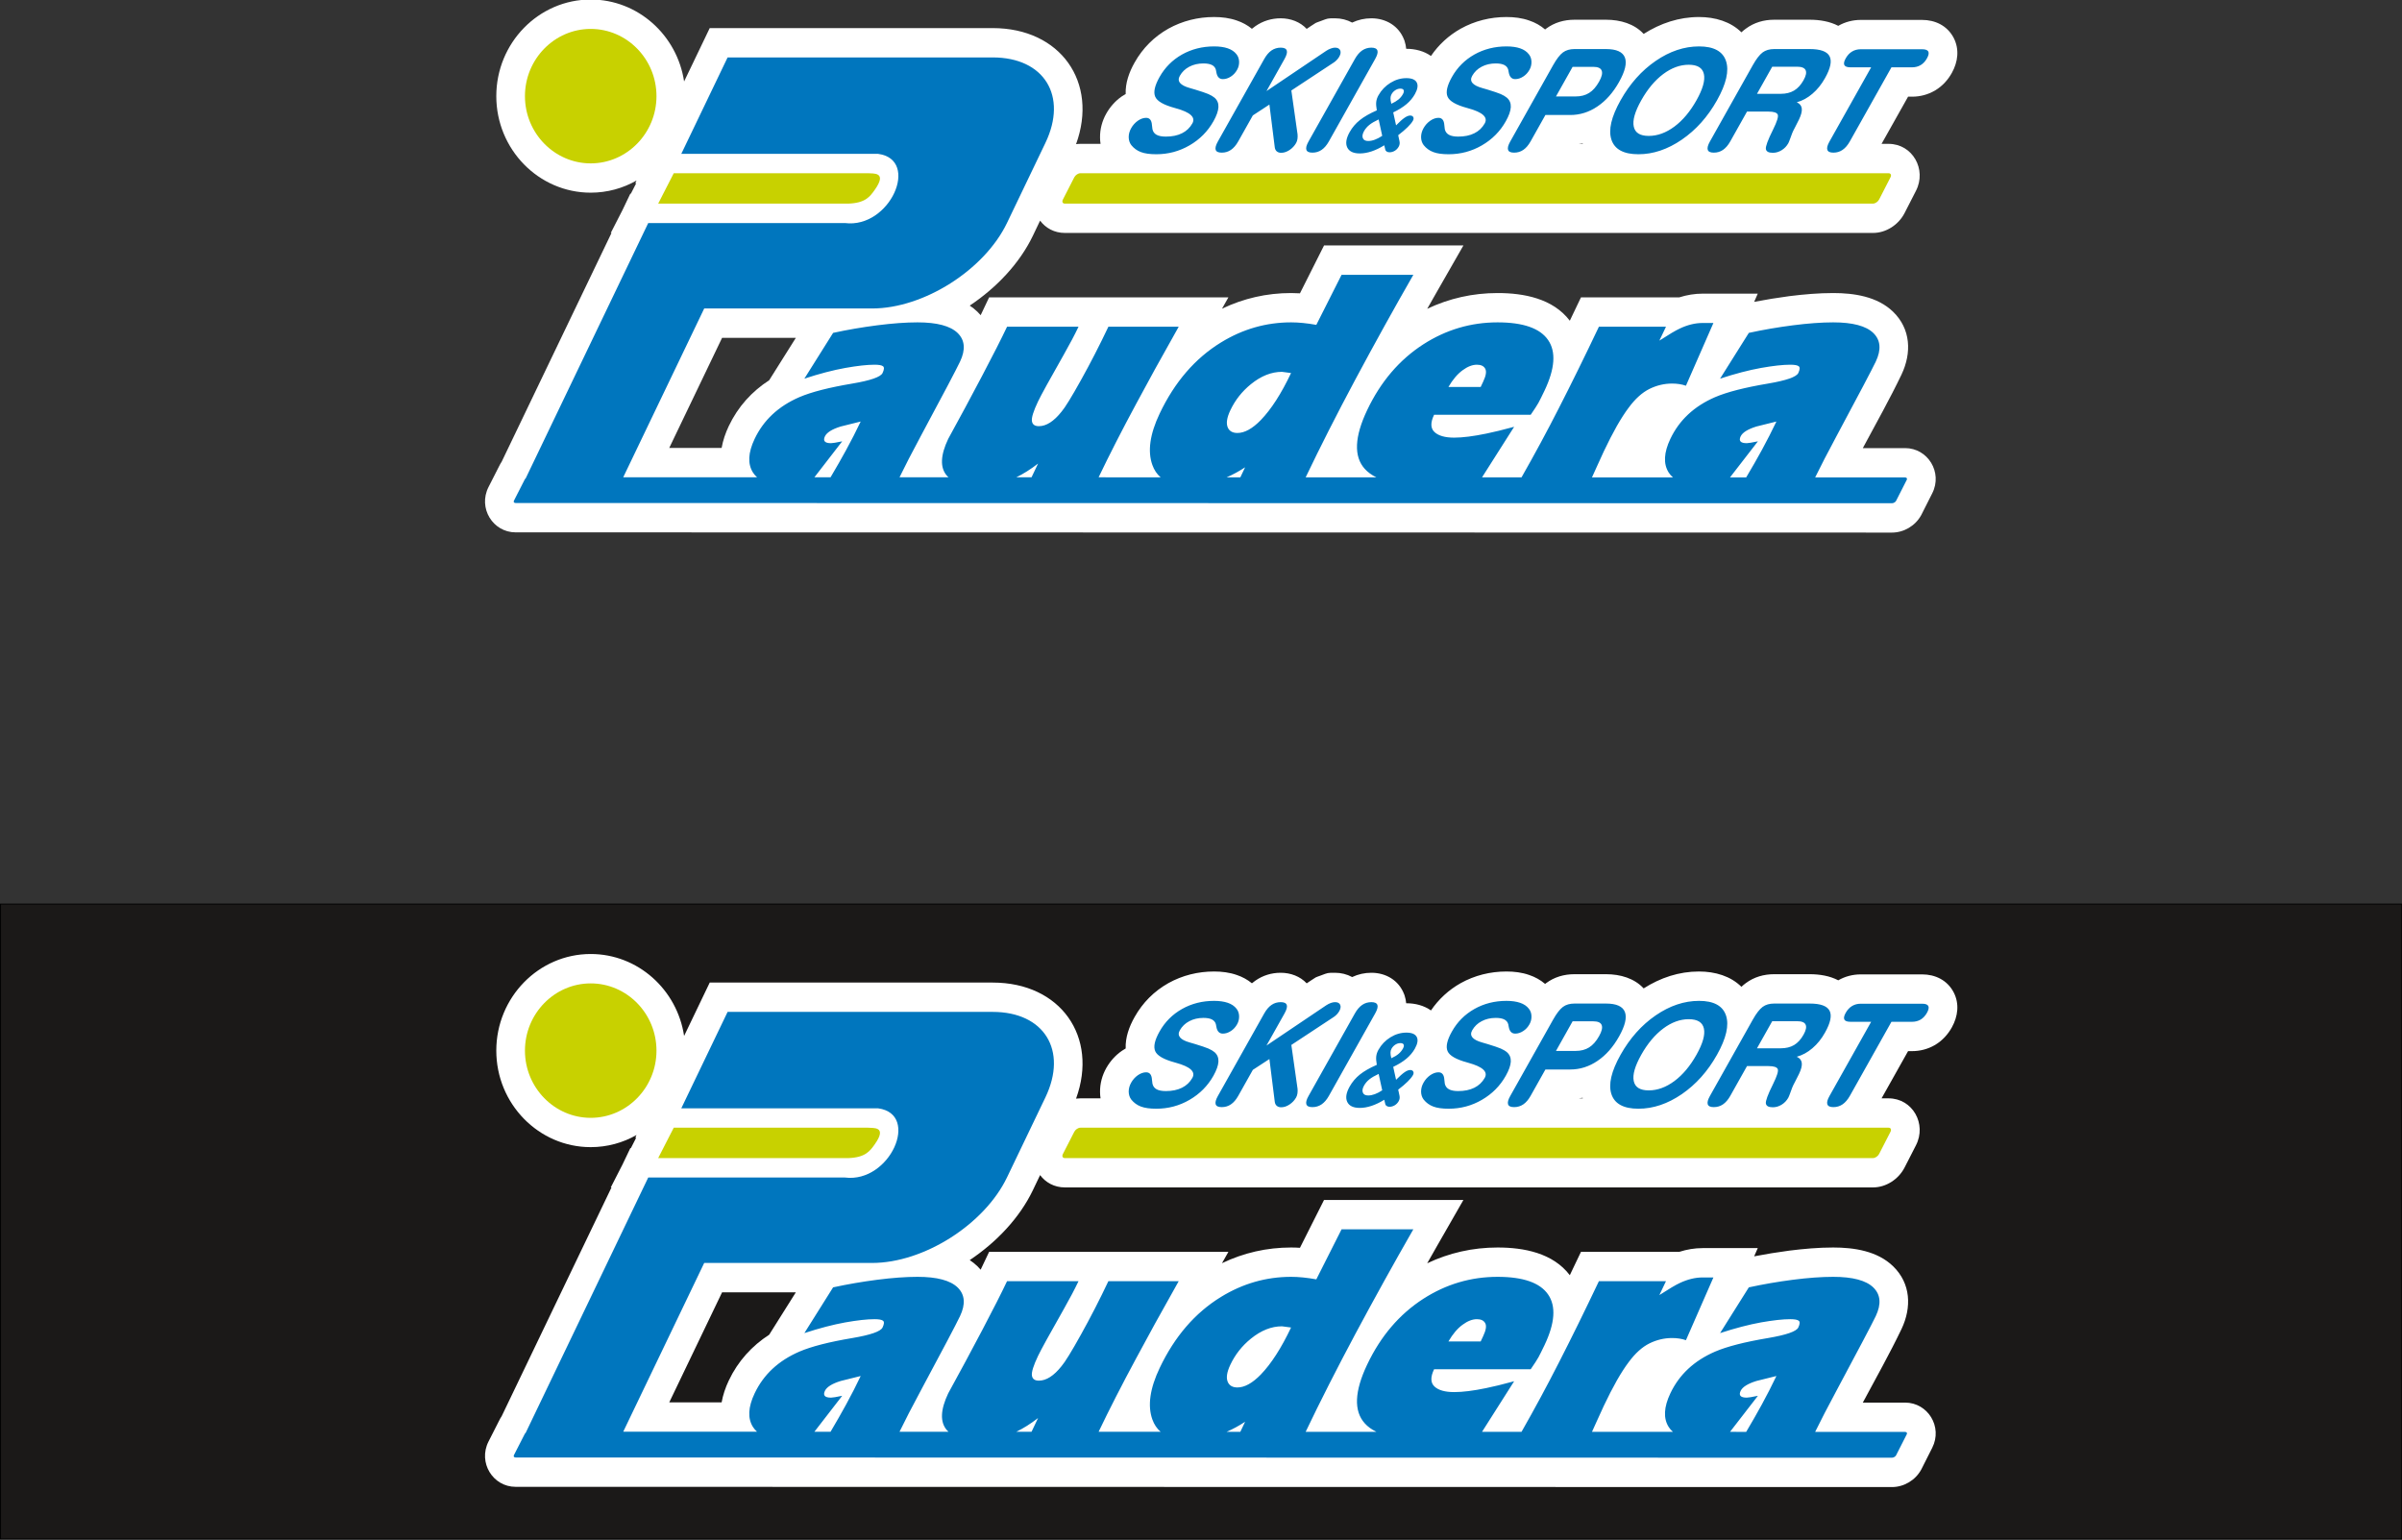
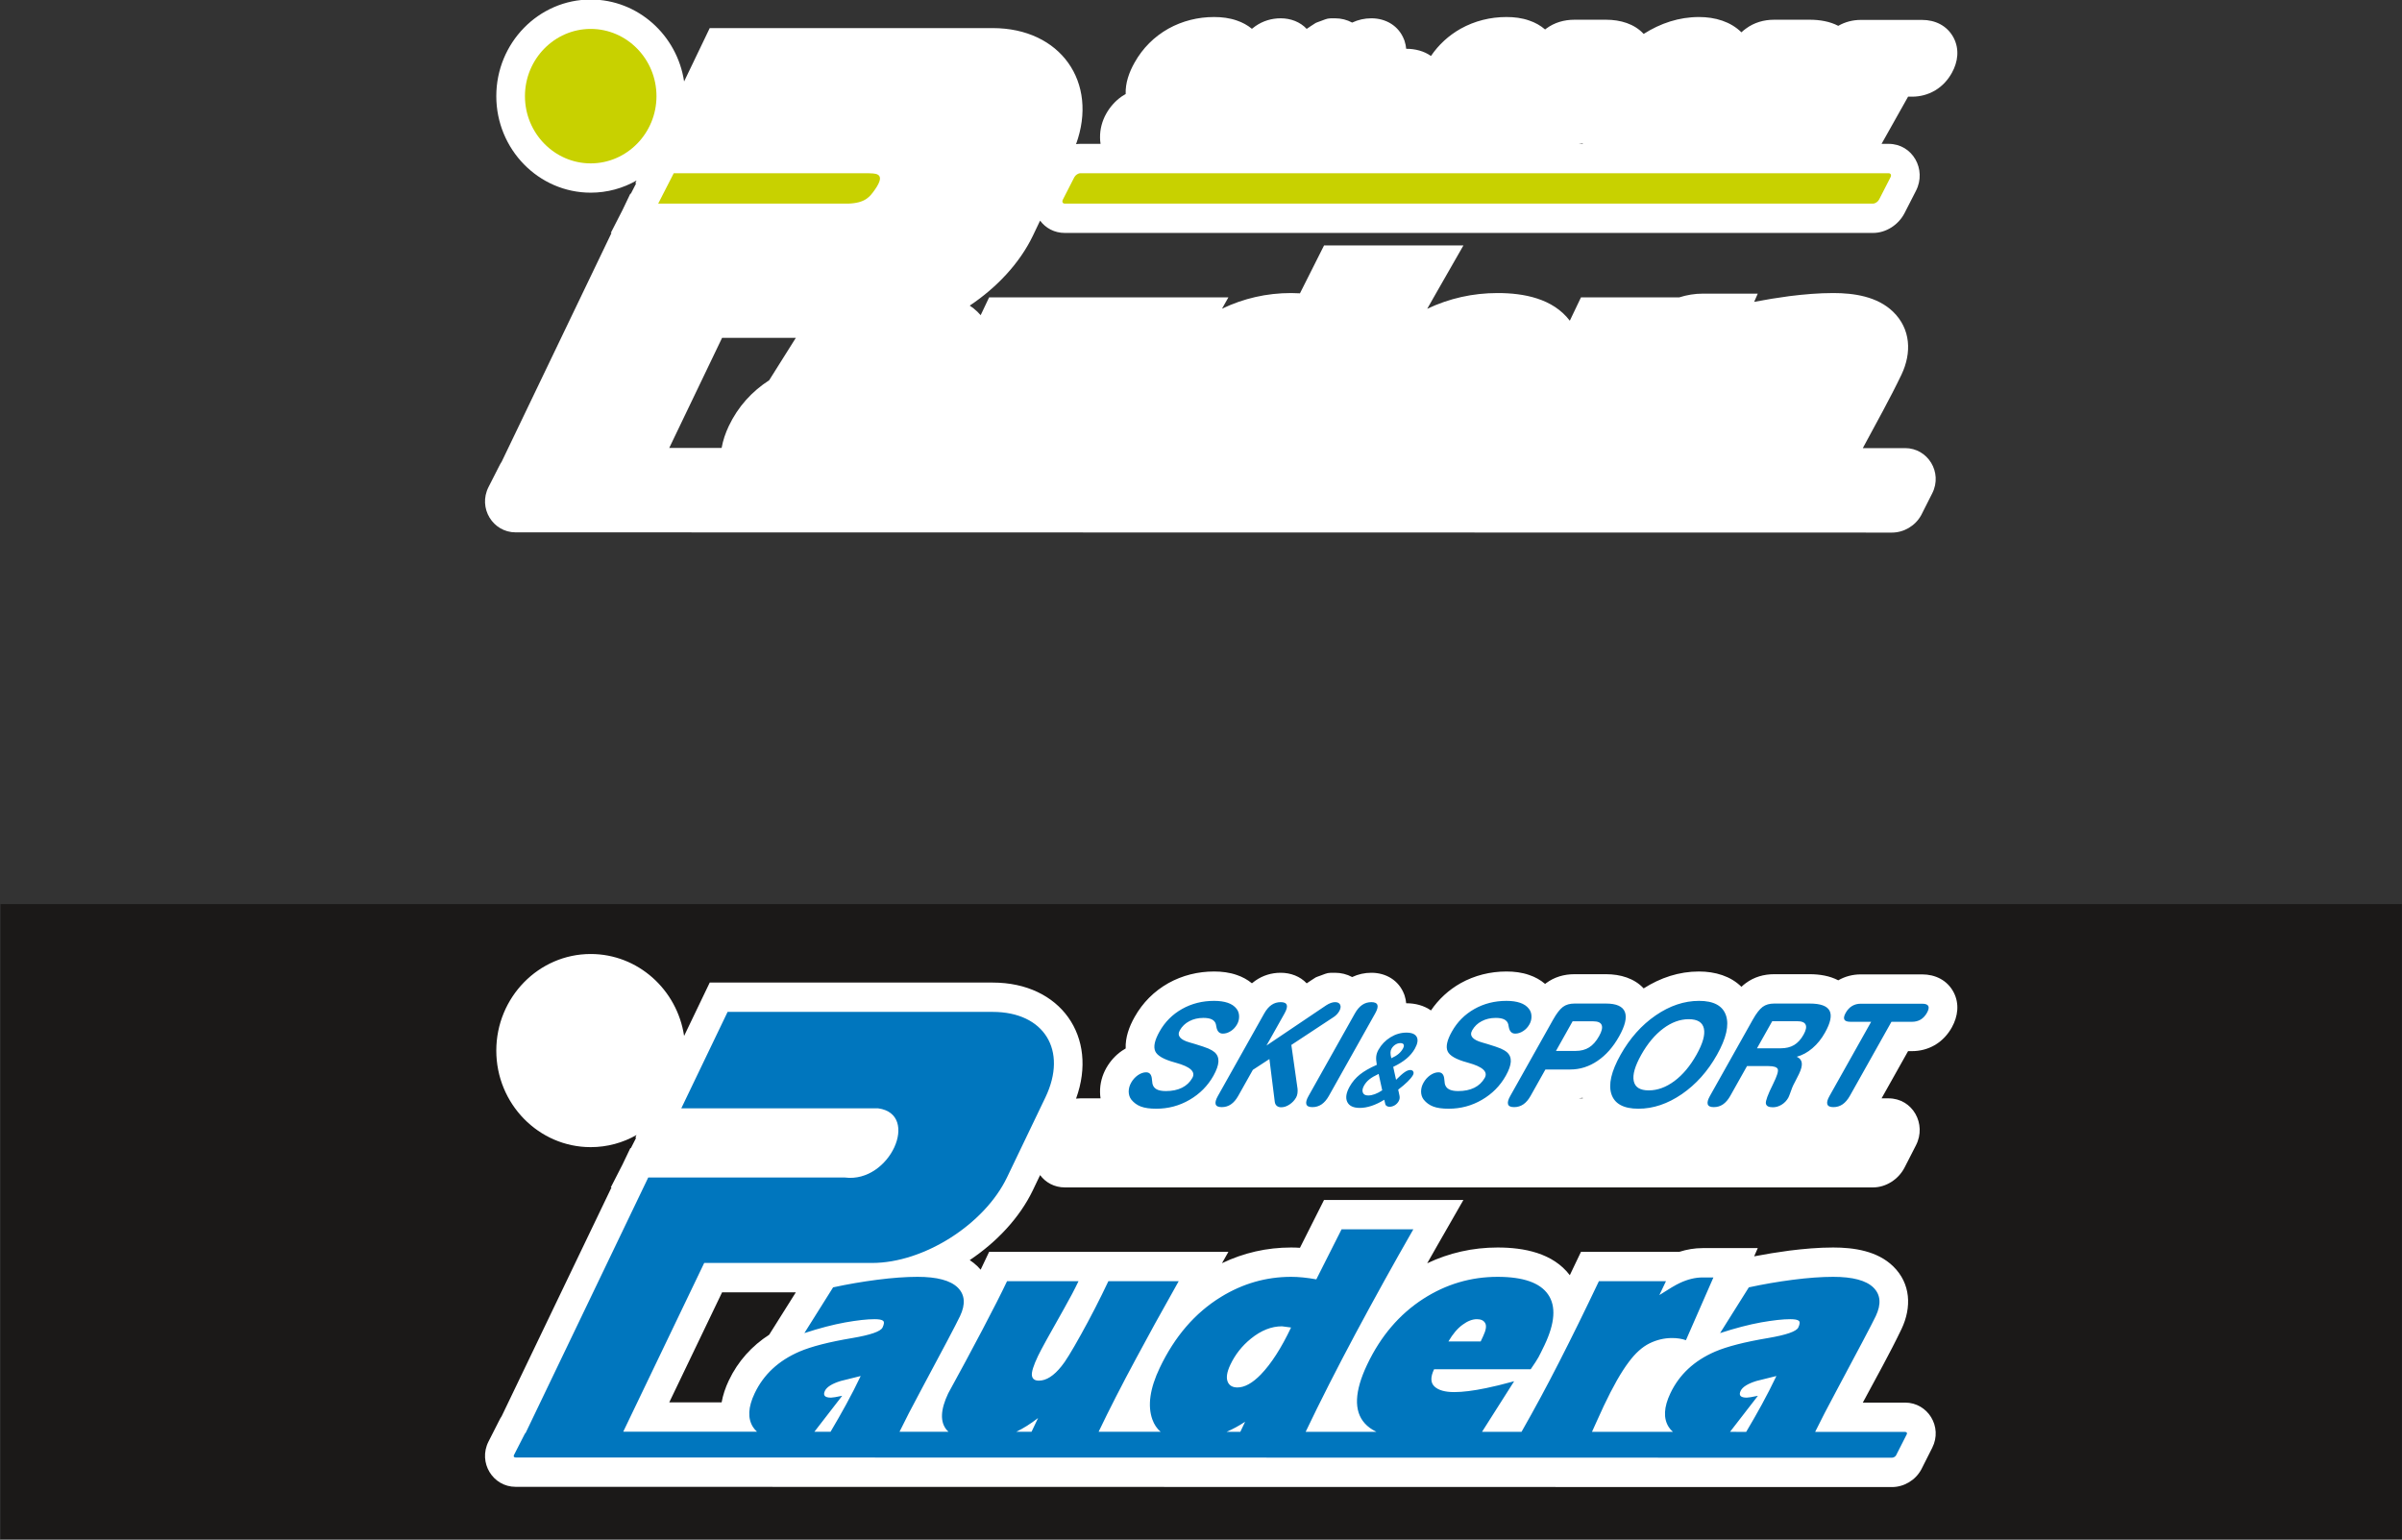
<svg xmlns="http://www.w3.org/2000/svg" width="499.3pt" height="320.1pt" viewBox="0 0 499.3 320.1" version="1.1">
  <rect x="0" y="0" width="499.3" height="320.1" fill="#333333" stroke="none" />
  <defs>
    <clipPath id="clip1">
      <path d="M 0 187 L 499.301 187 L 499.301 320 L 0 320 Z M 0 187 " />
    </clipPath>
    <clipPath id="clip2">
      <path d="M 0 187 L 499.301 187 L 499.301 320.102 L 0 320.102 Z M 0 187 " />
    </clipPath>
  </defs>
  <g id="surface1">
    <g clip-path="url(#clip1)" clip-rule="nonzero">
      <path style=" stroke:none;fill-rule:evenodd;fill:rgb(10.594%,9.813%,9.424%);fill-opacity:1;" d="M 0.109 319.949 L 499.27 319.949 L 499.27 187.957 L 0.109 187.957 Z M 0.109 319.949 " />
    </g>
    <g clip-path="url(#clip2)" clip-rule="nonzero">
-       <path style="fill:none;stroke-width:2;stroke-linecap:butt;stroke-linejoin:miter;stroke:rgb(0%,0%,0%);stroke-opacity:1;stroke-miterlimit:4;" d="M 1.094 1.508 L 4992.695 1.508 L 4992.695 1321.43 L 1.094 1321.43 Z M 1.094 1.508 " transform="matrix(0.1,0,0,-0.1,0,320.1)" />
-     </g>
+       </g>
    <path style=" stroke:none;fill-rule:evenodd;fill:rgb(100%,100%,100%);fill-opacity:1;" d="M 216.203 45.867 L 214.684 49.047 C 211.961 54.703 207.211 59.77 201.578 63.531 C 202.152 63.91 202.691 64.34 203.195 64.828 C 203.426 65.055 203.645 65.289 203.848 65.527 C 203.891 65.438 203.934 65.344 203.977 65.254 L 205.609 61.816 L 255.348 61.816 L 254.016 64.176 C 258.512 62.023 263.32 60.922 268.383 60.922 C 268.996 60.922 269.605 60.941 270.219 60.98 L 275.227 51.027 L 304.199 51.027 L 298.938 60.215 C 298.18 61.535 297.422 62.867 296.672 64.195 C 301.246 62.027 306.145 60.922 311.305 60.922 C 316.762 60.922 322.801 62.051 326.316 66.676 C 326.547 66.199 326.773 65.723 326.996 65.246 L 328.637 61.816 L 349.078 61.816 C 350.641 61.32 352.258 61.047 353.91 61.047 C 354.27 61.047 354.629 61.047 354.988 61.047 C 355.383 61.047 355.777 61.047 356.172 61.047 L 365.383 61.047 L 364.633 62.754 C 367.051 62.289 369.492 61.891 371.945 61.566 C 374.953 61.191 378.027 60.922 381.059 60.922 C 385.398 60.922 390.246 61.633 393.531 64.824 C 397.195 68.398 397.406 73.344 395.27 77.855 C 392.824 82.965 389.91 88.137 387.223 93.156 L 396.004 93.156 C 400.738 93.156 403.855 98.195 401.656 102.547 L 399.387 107.035 L 399.336 107.129 C 398.121 109.328 395.742 110.719 393.281 110.719 L 107.18 110.672 C 102.449 110.672 99.34 105.621 101.539 101.27 L 103.723 96.973 C 103.914 96.57 104.105 96.254 104.281 95.988 C 111.902 80.141 119.512 64.285 127.113 48.426 L 126.961 48.426 L 129.391 43.68 L 131.023 40.266 L 131.137 40.266 L 132.246 38.094 L 132.047 38.094 L 132.316 37.527 C 129.492 39.137 126.242 40.055 122.789 40.055 C 111.969 40.055 103.164 31.047 103.164 19.984 C 103.164 8.922 111.965 -0.098 122.789 -0.098 C 132.602 -0.098 140.762 7.309 142.203 16.938 L 147.531 5.84 L 206.348 5.84 C 220.473 5.84 228.348 17.113 223.68 29.969 C 223.977 29.93 224.273 29.906 224.57 29.906 L 228.77 29.906 C 228.703 29.477 228.664 29.039 228.664 28.598 C 228.641 26.828 229.109 25.117 229.984 23.566 C 230.777 22.184 231.844 20.988 233.137 20.074 L 233.215 20.023 C 233.465 19.852 233.727 19.688 233.992 19.547 C 233.906 17.27 234.703 15.023 235.852 12.992 C 237.531 10.008 239.887 7.648 242.852 5.969 C 245.797 4.336 249.023 3.539 252.371 3.539 C 253.977 3.539 255.594 3.734 257.117 4.273 C 258.258 4.656 259.312 5.23 260.234 5.988 C 260.465 5.797 260.703 5.613 260.953 5.441 C 262.516 4.348 264.32 3.805 266.215 3.805 C 268.305 3.805 270.258 4.555 271.621 6.004 L 272.52 5.398 C 273.77 4.594 273.176 4.879 274.586 4.355 C 276.055 3.805 275.898 3.805 277.504 3.805 C 278.781 3.805 280.008 4.113 281.07 4.695 C 282.312 4.102 283.664 3.805 285.07 3.805 C 288.062 3.805 290.766 5.352 291.879 8.277 L 291.934 8.422 L 291.98 8.562 C 292.152 9.09 292.258 9.617 292.301 10.145 C 292.312 10.145 292.324 10.145 292.328 10.145 C 294.203 10.145 296.004 10.613 297.453 11.637 C 299.051 9.289 301.117 7.391 303.617 5.973 C 306.555 4.34 309.797 3.539 313.141 3.539 C 314.746 3.539 316.363 3.73 317.883 4.27 C 319.098 4.676 320.215 5.297 321.18 6.129 C 321.242 6.074 321.309 6.023 321.371 5.973 C 323.109 4.676 325.141 4.102 327.281 4.102 L 333.844 4.102 C 336.828 4.102 339.727 4.949 341.664 7.051 C 345.156 4.836 349.012 3.539 353.164 3.539 C 356.551 3.539 359.746 4.504 361.988 6.719 C 362.277 6.445 362.578 6.191 362.898 5.965 C 364.637 4.672 366.664 4.102 368.797 4.102 L 376.172 4.102 C 378.246 4.102 380.34 4.445 382.117 5.371 C 383.547 4.547 385.152 4.141 386.797 4.141 L 399.551 4.141 C 402.246 4.141 404.758 5.316 406.094 7.844 C 407.344 10.246 406.996 12.863 405.734 15.145 C 404.906 16.637 403.77 17.871 402.328 18.754 L 402.258 18.801 L 402.184 18.84 C 400.727 19.68 399.121 20.098 397.445 20.098 L 396.629 20.098 L 391.117 29.906 L 392.57 29.906 C 397.578 29.906 400.555 35.246 398.258 39.688 L 395.871 44.352 C 394.605 46.766 392.035 48.426 389.34 48.426 L 221.352 48.426 C 219.152 48.426 217.348 47.402 216.203 45.867 Z M 328.984 29.797 C 328.711 29.84 328.434 29.879 328.156 29.906 L 329.012 29.906 C 328.996 29.871 328.992 29.836 328.984 29.797 Z M 165.43 70.234 L 150.098 70.234 L 139.117 93.117 L 150.004 93.117 C 150.277 91.57 150.797 90.039 151.492 88.57 C 153.414 84.523 156.301 81.371 159.887 79.051 Z M 165.43 70.234 " />
    <path style=" stroke:none;fill-rule:evenodd;fill:rgb(100%,100%,100%);fill-opacity:1;" d="M 216.203 244.293 L 214.684 247.469 C 211.961 253.129 207.211 258.195 201.578 261.961 C 202.152 262.34 202.691 262.766 203.195 263.254 C 203.426 263.48 203.645 263.715 203.848 263.957 C 203.891 263.863 203.934 263.77 203.977 263.68 L 205.609 260.242 L 255.348 260.242 L 254.016 262.602 C 258.512 260.449 263.32 259.344 268.383 259.344 C 268.996 259.344 269.605 259.367 270.219 259.406 L 275.227 249.457 L 304.199 249.457 L 298.938 258.637 C 298.18 259.965 297.422 261.289 296.672 262.621 C 301.246 260.457 306.145 259.344 311.305 259.344 C 316.762 259.344 322.801 260.477 326.316 265.102 C 326.547 264.629 326.773 264.148 326.996 263.672 L 328.637 260.242 L 349.078 260.242 C 350.641 259.746 352.258 259.469 353.91 259.469 C 354.27 259.469 354.629 259.469 354.988 259.469 C 355.383 259.469 355.777 259.469 356.172 259.469 L 365.383 259.469 L 364.633 261.18 C 367.051 260.715 369.492 260.316 371.945 259.992 C 374.953 259.617 378.027 259.344 381.059 259.344 C 385.398 259.344 390.246 260.059 393.531 263.254 C 397.195 266.824 397.406 271.77 395.27 276.281 C 392.824 281.387 389.91 286.562 387.223 291.586 L 396.004 291.586 C 400.738 291.586 403.855 296.621 401.656 300.969 L 399.387 305.465 L 399.336 305.555 C 398.121 307.754 395.742 309.145 393.281 309.145 L 107.18 309.098 C 102.449 309.098 99.34 304.047 101.539 299.695 L 103.723 295.398 C 103.914 294.996 104.105 294.676 104.281 294.414 C 111.902 278.566 119.512 262.715 127.113 246.852 L 126.961 246.852 L 129.391 242.105 L 131.023 238.691 L 131.137 238.691 L 132.246 236.52 L 132.047 236.52 L 132.316 235.957 C 129.492 237.562 126.242 238.48 122.789 238.48 C 111.969 238.48 103.164 229.473 103.164 218.41 C 103.164 207.348 111.965 198.328 122.789 198.328 C 132.602 198.328 140.762 205.734 142.203 215.363 L 147.531 204.266 L 206.348 204.266 C 220.473 204.266 228.348 215.539 223.68 228.391 C 223.977 228.355 224.273 228.336 224.57 228.336 L 228.77 228.336 C 228.703 227.902 228.664 227.465 228.664 227.023 C 228.641 225.254 229.109 223.543 229.984 221.992 C 230.777 220.609 231.844 219.414 233.137 218.504 L 233.215 218.449 C 233.465 218.273 233.727 218.113 233.992 217.965 C 233.906 215.695 234.703 213.449 235.852 211.422 C 237.531 208.434 239.887 206.074 242.852 204.395 C 245.797 202.758 249.023 201.965 252.371 201.965 C 253.977 201.965 255.594 202.16 257.117 202.699 C 258.258 203.086 259.312 203.656 260.234 204.414 C 260.465 204.219 260.703 204.039 260.953 203.867 C 262.516 202.773 264.32 202.23 266.215 202.23 C 268.305 202.23 270.258 202.98 271.621 204.426 L 272.52 203.824 C 273.77 203.02 273.176 203.301 274.586 202.781 C 276.055 202.23 275.898 202.23 277.504 202.23 C 278.781 202.23 280.008 202.539 281.07 203.121 C 282.312 202.527 283.664 202.23 285.07 202.23 C 288.062 202.23 290.766 203.777 291.879 206.703 L 291.934 206.844 L 291.98 206.988 C 292.152 207.516 292.258 208.047 292.301 208.566 C 292.312 208.566 292.324 208.566 292.328 208.566 C 294.203 208.566 296.004 209.039 297.453 210.062 C 299.051 207.715 301.117 205.812 303.617 204.395 C 306.555 202.762 309.797 201.965 313.141 201.965 C 314.746 201.965 316.363 202.156 317.883 202.695 C 319.098 203.102 320.215 203.723 321.18 204.547 C 321.242 204.496 321.309 204.449 321.371 204.398 C 323.109 203.102 325.141 202.527 327.281 202.527 L 333.844 202.527 C 336.828 202.527 339.727 203.379 341.664 205.477 C 345.156 203.258 349.012 201.965 353.164 201.965 C 356.551 201.965 359.746 202.93 361.988 205.145 C 362.277 204.871 362.578 204.617 362.898 204.383 C 364.637 203.094 366.664 202.527 368.797 202.527 L 376.172 202.527 C 378.246 202.527 380.34 202.871 382.117 203.797 C 383.547 202.973 385.152 202.566 386.797 202.566 L 399.551 202.566 C 402.246 202.566 404.758 203.742 406.094 206.27 C 407.344 208.672 406.996 211.285 405.734 213.57 C 404.906 215.059 403.77 216.297 402.328 217.18 L 402.184 217.266 C 400.727 218.105 399.121 218.52 397.445 218.52 L 396.629 218.52 L 391.117 228.336 L 392.57 228.336 C 397.578 228.336 400.555 233.672 398.258 238.113 L 395.871 242.777 C 394.605 245.188 392.035 246.852 389.34 246.852 L 221.352 246.852 C 219.152 246.852 217.348 245.824 216.203 244.293 Z M 328.984 228.219 C 328.711 228.266 328.434 228.301 328.156 228.336 L 329.012 228.336 C 328.996 228.297 328.992 228.258 328.984 228.219 Z M 165.43 268.66 L 150.098 268.66 L 139.117 291.539 L 150.004 291.543 C 150.277 289.996 150.797 288.465 151.492 286.996 C 153.414 282.949 156.301 279.797 159.887 277.477 Z M 165.43 268.66 " />
    <path style=" stroke:none;fill-rule:evenodd;fill:rgb(78.514%,82.031%,0%);fill-opacity:1;" d="M 122.789 33.965 C 130.32 33.965 136.461 27.684 136.461 19.992 C 136.461 12.289 130.32 6.012 122.789 6.012 C 115.262 6.012 109.121 12.289 109.121 19.992 C 109.121 27.684 115.262 33.965 122.789 33.965 Z M 140.051 36.012 L 180.453 36.012 C 181.445 36.121 184.551 35.645 181.828 39.473 C 180.82 40.895 179.879 42.191 176.395 42.328 L 136.816 42.328 Z M 224.574 36.012 L 392.574 36.012 C 393.031 36.012 393.211 36.395 392.973 36.859 L 390.605 41.48 C 390.367 41.945 389.797 42.328 389.34 42.328 L 221.34 42.328 C 220.887 42.328 220.703 41.945 220.945 41.48 L 223.309 36.859 C 223.547 36.395 224.117 36.012 224.574 36.012 Z M 224.574 36.012 " />
-     <path style=" stroke:none;fill-rule:evenodd;fill:rgb(0%,46.263%,74.414%);fill-opacity:1;" d="M 384.68 13.996 C 383.984 13.996 383.551 13.844 383.387 13.531 C 383.223 13.227 383.312 12.758 383.664 12.133 C 384.02 11.504 384.453 11.031 384.984 10.715 C 385.512 10.398 386.113 10.238 386.789 10.238 L 399.555 10.238 C 400.242 10.238 400.664 10.398 400.836 10.715 C 400.996 11.031 400.902 11.504 400.551 12.133 C 400.203 12.754 399.773 13.215 399.254 13.527 C 398.734 13.84 398.133 13.996 397.441 13.996 L 393.172 13.996 L 384.516 29.41 C 384.078 30.188 383.57 30.773 383.008 31.16 C 382.445 31.547 381.812 31.734 381.102 31.734 C 380.398 31.734 379.984 31.539 379.848 31.148 C 379.711 30.758 379.859 30.184 380.297 29.41 L 388.953 13.996 Z M 359.66 29.41 C 359.219 30.191 358.719 30.773 358.156 31.16 C 357.594 31.547 356.953 31.734 356.238 31.734 C 355.531 31.734 355.117 31.539 354.988 31.148 C 354.859 30.758 355.008 30.184 355.441 29.41 L 364.348 13.551 C 365.078 12.254 365.762 11.367 366.395 10.898 C 367.027 10.43 367.828 10.199 368.789 10.199 L 376.172 10.199 C 378.41 10.199 379.785 10.695 380.305 11.688 C 380.824 12.68 380.512 14.199 379.363 16.238 C 378.637 17.535 377.766 18.621 376.746 19.488 C 375.738 20.355 374.652 20.949 373.492 21.262 C 374.109 21.535 374.453 21.961 374.531 22.535 C 374.609 23.113 374.414 23.887 373.953 24.848 C 373.773 25.242 373.516 25.754 373.172 26.391 C 372.828 27.027 372.621 27.465 372.539 27.691 C 372.438 27.945 372.301 28.305 372.137 28.781 C 371.969 29.262 371.828 29.598 371.727 29.789 C 371.383 30.395 370.926 30.871 370.348 31.227 C 369.766 31.59 369.152 31.766 368.516 31.766 C 367.633 31.766 367.152 31.504 367.07 30.977 C 366.988 30.453 367.48 29.113 368.555 26.961 C 369.402 25.254 369.723 24.203 369.527 23.805 C 369.328 23.402 368.691 23.199 367.613 23.199 L 363.148 23.199 Z M 368.391 13.867 L 365.223 19.504 L 370.18 19.504 C 371.254 19.504 372.176 19.277 372.934 18.824 C 373.695 18.367 374.348 17.66 374.895 16.684 C 375.414 15.762 375.559 15.062 375.328 14.586 C 375.105 14.105 374.504 13.867 373.539 13.867 Z M 353.172 9.648 C 356.23 9.648 358.102 10.656 358.781 12.68 C 359.461 14.699 358.836 17.43 356.91 20.855 C 354.984 24.285 352.539 27.012 349.594 29.035 C 346.645 31.055 343.641 32.066 340.578 32.066 C 337.504 32.066 335.633 31.055 334.965 29.039 C 334.297 27.023 334.934 24.297 336.863 20.855 C 338.801 17.406 341.23 14.68 344.164 12.664 C 347.094 10.652 350.098 9.648 353.172 9.648 Z M 351.031 13.461 C 349.23 13.461 347.465 14.105 345.734 15.395 C 344.008 16.688 342.484 18.508 341.164 20.855 C 339.852 23.195 339.328 25.016 339.605 26.312 C 339.879 27.609 340.914 28.254 342.719 28.254 C 344.539 28.254 346.316 27.609 348.059 26.312 C 349.801 25.016 351.324 23.195 352.641 20.855 C 353.953 18.516 354.473 16.699 354.188 15.402 C 353.902 14.105 352.852 13.461 351.031 13.461 Z M 318.152 29.41 C 317.715 30.188 317.215 30.773 316.648 31.16 C 316.086 31.547 315.445 31.734 314.73 31.734 C 314.023 31.734 313.605 31.539 313.48 31.148 C 313.352 30.758 313.496 30.184 313.934 29.41 L 322.84 13.551 C 323.57 12.254 324.254 11.367 324.887 10.898 C 325.52 10.43 326.32 10.199 327.285 10.199 L 333.84 10.199 C 335.992 10.199 337.297 10.781 337.758 11.941 C 338.215 13.098 337.812 14.801 336.551 17.047 C 335.32 19.242 333.828 20.934 332.07 22.121 C 330.32 23.309 328.438 23.906 326.422 23.906 L 321.242 23.906 Z M 326.895 13.898 L 323.438 20.051 L 327.516 20.051 C 328.621 20.051 329.555 19.809 330.328 19.32 C 331.105 18.836 331.797 18.055 332.402 16.973 C 332.965 15.973 333.145 15.211 332.941 14.688 C 332.742 14.156 332.16 13.898 331.195 13.898 Z M 317.93 14.512 C 317.598 15.105 317.164 15.574 316.621 15.922 C 316.078 16.273 315.531 16.449 314.965 16.449 C 314.234 16.449 313.781 15.98 313.621 15.051 C 313.574 14.82 313.539 14.641 313.52 14.512 C 313.406 14.074 313.133 13.738 312.703 13.516 C 312.277 13.297 311.684 13.188 310.926 13.188 C 309.824 13.188 308.848 13.414 307.992 13.867 C 307.137 14.316 306.477 14.953 306.02 15.77 C 305.391 16.891 306.086 17.734 308.105 18.301 C 308.594 18.441 308.965 18.555 309.23 18.629 C 310.48 19.012 311.383 19.316 311.938 19.547 C 312.488 19.785 312.922 20.047 313.246 20.32 C 313.82 20.824 314.086 21.477 314.047 22.273 C 314.004 23.074 313.66 24.051 313.012 25.203 C 311.828 27.312 310.172 28.984 308.039 30.219 C 305.922 31.449 303.613 32.066 301.129 32.066 C 299.797 32.066 298.734 31.922 297.941 31.617 C 297.141 31.32 296.477 30.84 295.938 30.172 C 295.59 29.715 295.406 29.164 295.398 28.52 C 295.391 27.879 295.562 27.258 295.906 26.648 C 296.258 26.016 296.727 25.504 297.301 25.098 C 297.879 24.699 298.453 24.496 299.016 24.496 C 299.758 24.496 300.164 25.004 300.23 26.004 C 300.258 26.387 300.289 26.672 300.328 26.863 C 300.445 27.387 300.73 27.773 301.191 28.023 C 301.648 28.273 302.289 28.398 303.117 28.398 C 304.426 28.398 305.539 28.172 306.473 27.703 C 307.398 27.246 308.117 26.559 308.629 25.652 C 309.34 24.383 308.203 23.34 305.223 22.52 C 305.121 22.492 305.035 22.465 304.969 22.445 C 302.664 21.82 301.316 21.047 300.906 20.105 C 300.496 19.172 300.797 17.812 301.797 16.031 C 302.926 14.02 304.492 12.453 306.484 11.328 C 308.477 10.215 310.699 9.648 313.145 9.648 C 314.273 9.648 315.215 9.781 315.984 10.047 C 316.758 10.309 317.359 10.715 317.789 11.266 C 318.137 11.688 318.324 12.211 318.344 12.812 C 318.363 13.422 318.227 13.984 317.93 14.512 Z M 289.605 23.367 L 290.199 26.059 C 290.93 25.312 291.516 24.785 291.965 24.48 C 292.414 24.172 292.801 24.02 293.133 24.02 C 293.445 24.02 293.66 24.129 293.77 24.34 C 293.883 24.555 293.859 24.805 293.703 25.09 C 293.477 25.484 293.113 25.934 292.605 26.43 C 292.105 26.926 291.449 27.484 290.641 28.105 L 290.906 29.34 C 290.953 29.555 290.965 29.758 290.934 29.945 C 290.91 30.129 290.844 30.316 290.738 30.504 C 290.539 30.859 290.266 31.145 289.922 31.352 C 289.578 31.555 289.215 31.66 288.824 31.66 C 288.617 31.66 288.434 31.613 288.266 31.512 C 288.098 31.41 287.996 31.285 287.965 31.133 L 287.746 30.203 C 286.852 30.762 285.973 31.18 285.113 31.469 C 284.246 31.754 283.434 31.898 282.672 31.898 C 281.316 31.898 280.441 31.48 280.047 30.648 C 279.656 29.812 279.824 28.754 280.555 27.453 C 281.098 26.488 281.801 25.66 282.672 24.965 C 283.539 24.262 284.715 23.594 286.195 22.945 C 286.062 22.215 286.023 21.621 286.078 21.16 C 286.137 20.703 286.289 20.254 286.539 19.812 C 287.145 18.738 287.973 17.871 289.023 17.223 C 290.078 16.57 291.184 16.246 292.34 16.246 C 293.465 16.246 294.18 16.547 294.496 17.145 C 294.809 17.746 294.68 18.555 294.109 19.574 C 293.676 20.348 293.094 21.039 292.371 21.648 C 291.645 22.258 290.723 22.836 289.605 23.367 Z M 287.32 28.238 L 286.578 24.828 C 285.746 25.219 285.098 25.598 284.645 25.965 C 284.191 26.328 283.824 26.758 283.539 27.258 C 283.215 27.844 283.133 28.336 283.297 28.727 C 283.453 29.117 283.828 29.312 284.414 29.312 C 284.836 29.312 285.297 29.223 285.789 29.039 C 286.277 28.859 286.789 28.59 287.32 28.238 Z M 289.211 21.57 C 289.828 21.289 290.32 20.992 290.695 20.684 C 291.07 20.371 291.379 20.004 291.621 19.574 C 291.816 19.223 291.867 18.941 291.777 18.738 C 291.684 18.527 291.453 18.426 291.098 18.426 C 290.73 18.426 290.379 18.531 290.055 18.742 C 289.719 18.953 289.453 19.234 289.254 19.594 C 289.117 19.84 289.047 20.102 289.039 20.395 C 289.031 20.688 289.086 21.086 289.211 21.57 Z M 281.641 12.254 C 282.086 11.461 282.594 10.871 283.156 10.484 C 283.719 10.102 284.355 9.906 285.062 9.906 C 285.766 9.906 286.18 10.105 286.32 10.496 C 286.453 10.883 286.301 11.465 285.859 12.254 L 276.223 29.41 C 275.785 30.191 275.281 30.773 274.719 31.16 C 274.156 31.547 273.516 31.734 272.805 31.734 C 272.105 31.734 271.691 31.539 271.555 31.148 C 271.422 30.758 271.57 30.184 272.004 29.41 Z M 262.797 12.254 C 263.246 11.461 263.746 10.871 264.312 10.484 C 264.871 10.102 265.512 9.906 266.219 9.906 C 266.922 9.906 267.34 10.105 267.477 10.496 C 267.609 10.883 267.453 11.465 267.016 12.254 L 263.262 18.938 L 275.691 10.559 C 275.996 10.355 276.312 10.199 276.637 10.086 C 276.953 9.969 277.246 9.906 277.508 9.906 C 278.055 9.906 278.414 10.09 278.578 10.449 C 278.746 10.809 278.688 11.254 278.395 11.773 C 278.266 12.004 278.102 12.227 277.902 12.438 C 277.703 12.648 277.496 12.836 277.266 12.984 L 268.43 18.809 L 269.703 27.805 C 269.703 27.816 269.703 27.82 269.715 27.82 C 269.789 28.602 269.699 29.234 269.422 29.73 C 269.086 30.324 268.621 30.812 268.047 31.195 C 267.469 31.574 266.891 31.766 266.316 31.766 C 265.934 31.766 265.629 31.66 265.395 31.465 C 265.16 31.258 265.023 30.973 264.98 30.598 L 263.871 21.738 L 260.426 23.992 L 257.379 29.41 C 256.941 30.191 256.438 30.773 255.871 31.16 C 255.312 31.547 254.672 31.734 253.961 31.734 C 253.246 31.734 252.836 31.539 252.703 31.148 C 252.578 30.758 252.727 30.184 253.16 29.41 Z M 257.156 14.512 C 256.824 15.105 256.391 15.574 255.852 15.922 C 255.309 16.273 254.758 16.449 254.191 16.449 C 253.461 16.449 253.012 15.98 252.848 15.051 C 252.805 14.82 252.766 14.641 252.746 14.512 C 252.633 14.074 252.359 13.738 251.934 13.516 C 251.508 13.297 250.91 13.188 250.152 13.188 C 249.055 13.188 248.074 13.414 247.219 13.867 C 246.363 14.316 245.703 14.953 245.246 15.77 C 244.617 16.891 245.312 17.734 247.328 18.301 C 247.82 18.441 248.191 18.555 248.453 18.629 C 249.703 19.012 250.609 19.316 251.164 19.547 C 251.715 19.785 252.148 20.047 252.477 20.32 C 253.047 20.824 253.312 21.477 253.273 22.273 C 253.23 23.074 252.887 24.051 252.242 25.203 C 251.055 27.312 249.398 28.984 247.27 30.219 C 245.148 31.449 242.84 32.066 240.355 32.066 C 239.023 32.066 237.965 31.922 237.164 31.617 C 236.371 31.32 235.703 30.84 235.164 30.172 C 234.816 29.715 234.633 29.164 234.621 28.52 C 234.621 27.879 234.789 27.258 235.133 26.648 C 235.488 26.016 235.953 25.504 236.527 25.098 C 237.105 24.699 237.68 24.496 238.246 24.496 C 238.984 24.496 239.391 25.004 239.453 26.004 C 239.484 26.387 239.516 26.672 239.559 26.863 C 239.672 27.387 239.961 27.773 240.414 28.023 C 240.871 28.273 241.52 28.398 242.344 28.398 C 243.652 28.398 244.77 28.172 245.699 27.703 C 246.629 27.246 247.344 26.559 247.855 25.652 C 248.566 24.383 247.434 23.34 244.449 22.52 C 244.348 22.492 244.262 22.465 244.195 22.445 C 241.895 21.82 240.539 21.047 240.133 20.105 C 239.727 19.172 240.023 17.812 241.023 16.031 C 242.152 14.02 243.719 12.453 245.711 11.328 C 247.703 10.215 249.926 9.648 252.371 9.648 C 253.496 9.648 254.441 9.781 255.215 10.047 C 255.984 10.309 256.586 10.715 257.02 11.266 C 257.363 11.688 257.551 12.211 257.57 12.812 C 257.59 13.422 257.453 13.984 257.156 14.512 Z M 268.371 77.551 L 266.484 77.301 C 264.297 77.301 262.145 78.148 260.031 79.863 C 258.18 81.359 256.762 83.164 255.766 85.258 C 255.008 86.844 254.836 88.062 255.238 88.922 C 255.578 89.645 256.246 90.012 257.215 90.012 C 258.715 90.012 260.344 89.117 262.09 87.316 C 264.246 85.09 266.34 81.836 268.371 77.551 Z M 301.086 80.445 L 307.789 80.445 L 308.301 79.352 C 308.895 78.109 309.035 77.211 308.734 76.656 C 308.434 76.094 307.852 75.82 306.996 75.82 C 306.066 75.82 305.07 76.203 304.02 76.977 C 302.961 77.754 301.984 78.898 301.086 80.445 Z M 254.98 99.23 L 257.828 99.23 L 258.82 97.145 C 257.539 97.988 256.262 98.68 254.98 99.23 Z M 211.258 99.223 L 214.426 99.223 L 215.781 96.371 C 214.254 97.551 212.746 98.508 211.258 99.223 Z M 169.289 99.223 L 172.648 99.223 C 173.844 97.215 174.914 95.32 175.887 93.547 C 176.984 91.531 177.992 89.566 178.91 87.633 C 177.523 87.98 176.145 88.324 174.766 88.664 C 172.953 89.223 171.863 89.906 171.473 90.719 C 171.031 91.664 171.453 92.133 172.746 92.133 C 173.078 92.133 173.852 92.004 175.066 91.746 Z M 362.977 99.246 C 364.18 97.23 365.258 95.336 366.238 93.547 C 367.328 91.531 368.34 89.566 369.258 87.633 C 367.871 87.98 366.496 88.324 365.113 88.664 C 363.312 89.223 362.215 89.906 361.824 90.719 C 361.379 91.664 361.801 92.133 363.105 92.133 C 363.426 92.133 364.195 92.004 365.414 91.746 L 359.617 99.242 Z M 363.527 69.203 C 366.473 68.562 369.523 68.035 372.676 67.629 C 375.836 67.223 378.621 67.016 381.062 67.016 C 385.121 67.016 387.906 67.762 389.414 69.234 C 390.926 70.715 391.09 72.691 389.914 75.176 C 389.113 76.844 386.414 81.965 381.824 90.531 C 379.93 94.059 378.43 96.965 377.312 99.254 L 396.004 99.254 C 396.336 99.254 396.492 99.477 396.359 99.746 L 394.129 104.133 C 393.988 104.395 393.609 104.617 393.277 104.617 L 107.18 104.57 C 106.852 104.57 106.695 104.352 106.828 104.09 L 109.07 99.695 C 109.109 99.602 109.184 99.516 109.273 99.449 C 116.961 83.43 127.133 62.242 134.746 46.371 L 175.641 46.371 C 185.039 47.555 191.32 33.172 182.547 31.988 L 141.617 31.988 L 151.246 11.938 L 206.344 11.938 C 217.066 11.938 221.996 19.938 217.305 29.715 L 209.324 46.348 C 204.621 56.129 192.016 64.129 181.289 64.129 L 146.383 64.129 L 129.551 99.215 L 157.363 99.215 C 157.031 98.922 156.754 98.598 156.52 98.234 C 155.387 96.441 155.504 94.105 156.867 91.234 C 158.715 87.34 161.816 84.445 166.164 82.562 C 168.66 81.492 172.328 80.555 177.184 79.738 C 180.98 79.094 183.07 78.363 183.453 77.551 C 183.805 76.828 183.828 76.352 183.551 76.141 C 183.27 75.922 182.68 75.82 181.789 75.82 C 180.242 75.82 178.219 76.047 175.711 76.492 C 173.203 76.941 170.367 77.68 167.203 78.715 L 173.176 69.203 C 176.121 68.562 179.176 68.035 182.328 67.629 C 185.484 67.223 188.277 67.016 190.719 67.016 C 194.773 67.016 197.559 67.762 199.07 69.234 C 200.578 70.715 200.742 72.691 199.562 75.18 C 198.77 76.844 196.07 81.965 191.469 90.531 C 189.586 94.031 188.094 96.934 186.984 99.223 L 197.164 99.223 C 197.035 99.109 196.922 98.996 196.816 98.879 C 195.379 97.211 195.477 94.66 197.105 91.234 C 199.48 86.91 201.828 82.555 204.137 78.164 C 206.445 73.777 208.18 70.363 209.336 67.922 L 224.191 67.922 C 223.398 69.59 222.383 71.516 221.145 73.695 C 218.176 78.926 216.383 82.18 215.773 83.465 C 214.816 85.469 214.395 86.836 214.504 87.547 C 214.613 88.254 215.094 88.598 215.949 88.598 C 217.488 88.598 219.066 87.594 220.664 85.578 C 221.398 84.727 222.746 82.531 224.711 78.996 C 226.676 75.469 228.574 71.773 230.398 67.922 L 245.016 67.922 C 241.367 74.383 238.434 79.719 236.195 83.914 C 233.227 89.422 230.621 94.52 228.367 99.227 L 241.254 99.23 C 240.488 98.566 239.914 97.715 239.539 96.66 C 238.52 93.816 239.023 90.246 241.059 85.969 C 244.176 79.422 248.422 74.492 253.805 71.191 C 258.328 68.41 263.195 67.016 268.387 67.016 C 269.934 67.016 271.676 67.188 273.621 67.535 L 278.871 57.133 L 293.789 57.133 C 289.762 64.148 285.742 71.406 281.73 78.902 C 277.887 86.098 274.445 92.871 271.406 99.234 L 286.109 99.238 C 285.113 98.746 284.305 98.16 283.684 97.465 C 281.379 94.898 281.547 90.824 284.191 85.258 C 286.996 79.352 290.887 74.789 295.867 71.578 C 300.602 68.539 305.742 67.016 311.305 67.016 C 316.621 67.016 320.121 68.242 321.801 70.684 C 323.484 73.121 323.234 76.629 321.055 81.215 C 320.504 82.371 320.078 83.215 319.789 83.754 C 319.488 84.289 318.953 85.113 318.188 86.223 L 298.102 86.223 C 297.324 87.848 297.352 89.047 298.188 89.82 C 299.016 90.594 300.383 90.98 302.289 90.98 C 304.035 90.98 306.258 90.699 308.953 90.141 C 310.445 89.84 312.363 89.371 314.742 88.727 L 308.066 99.238 L 316.277 99.238 C 318.98 94.492 321.57 89.691 324.039 84.848 C 326.664 79.723 329.434 74.09 332.363 67.922 L 346.305 67.922 L 344.93 70.812 C 346.926 69.523 348.328 68.688 349.164 68.305 C 350.789 67.535 352.371 67.145 353.914 67.145 C 354.281 67.145 354.633 67.145 354.98 67.145 C 355.324 67.145 355.719 67.145 356.164 67.145 L 350.453 80.188 C 349.586 79.883 348.621 79.738 347.566 79.738 C 345.941 79.738 344.371 80.113 342.863 80.855 C 341.355 81.605 339.91 82.906 338.555 84.746 C 337.777 85.773 336.961 87.047 336.09 88.566 C 335.227 90.09 334.32 91.855 333.367 93.867 C 332.996 94.637 332.496 95.73 331.871 97.145 C 331.477 98.016 331.156 98.715 330.922 99.242 L 347.754 99.246 C 347.406 98.949 347.105 98.609 346.871 98.234 C 345.734 96.441 345.852 94.105 347.215 91.234 C 349.066 87.34 352.16 84.445 356.512 82.562 C 359.008 81.492 362.684 80.555 367.531 79.738 C 371.328 79.094 373.414 78.363 373.809 77.551 C 374.148 76.828 374.184 76.352 373.898 76.141 C 373.617 75.922 373.027 75.82 372.133 75.82 C 370.59 75.82 368.57 76.047 366.059 76.492 C 363.555 76.941 360.723 77.68 357.551 78.715 Z M 363.527 69.203 " />
-     <path style=" stroke:none;fill-rule:evenodd;fill:rgb(78.514%,82.031%,0%);fill-opacity:1;" d="M 122.789 232.387 C 130.32 232.387 136.461 226.109 136.461 218.422 C 136.461 210.715 130.32 204.438 122.789 204.438 C 115.262 204.438 109.121 210.715 109.121 218.422 C 109.121 226.109 115.262 232.387 122.789 232.387 Z M 140.051 234.438 L 180.453 234.438 C 181.445 234.547 184.551 234.07 181.828 237.898 C 180.82 239.316 179.879 240.617 176.395 240.754 L 136.816 240.754 Z M 224.574 234.438 L 392.574 234.438 C 393.031 234.438 393.211 234.82 392.973 235.285 L 390.605 239.902 C 390.367 240.371 389.797 240.754 389.34 240.754 L 221.34 240.754 C 220.887 240.754 220.703 240.371 220.945 239.902 L 223.309 235.285 C 223.547 234.82 224.117 234.438 224.574 234.438 Z M 224.574 234.438 " />
    <path style=" stroke:none;fill-rule:evenodd;fill:rgb(0%,46.263%,74.414%);fill-opacity:1;" d="M 384.68 212.422 C 383.984 212.422 383.551 212.27 383.387 211.961 C 383.223 211.652 383.312 211.184 383.664 210.559 C 384.02 209.93 384.453 209.461 384.984 209.141 C 385.512 208.82 386.113 208.664 386.789 208.664 L 399.555 208.664 C 400.242 208.664 400.664 208.82 400.836 209.141 C 400.996 209.461 400.902 209.93 400.551 210.559 C 400.203 211.172 399.773 211.637 399.254 211.953 C 398.734 212.262 398.133 212.422 397.441 212.422 L 393.172 212.422 L 384.516 227.84 C 384.078 228.613 383.57 229.199 383.008 229.586 C 382.445 229.969 381.812 230.16 381.102 230.16 C 380.398 230.16 379.984 229.965 379.848 229.574 C 379.711 229.184 379.859 228.609 380.297 227.84 L 388.953 212.422 Z M 359.66 227.84 C 359.219 228.617 358.719 229.199 358.156 229.586 C 357.594 229.969 356.953 230.16 356.238 230.16 C 355.531 230.16 355.117 229.965 354.988 229.574 C 354.859 229.184 355.008 228.609 355.441 227.84 L 364.348 211.977 C 365.078 210.676 365.762 209.797 366.395 209.324 C 367.027 208.855 367.828 208.629 368.789 208.629 L 376.172 208.629 C 378.41 208.629 379.785 209.121 380.305 210.113 C 380.824 211.105 380.512 212.621 379.363 214.664 C 378.637 215.965 377.766 217.047 376.746 217.914 C 375.738 218.781 374.652 219.371 373.492 219.688 C 374.109 219.965 374.453 220.383 374.531 220.965 C 374.609 221.539 374.414 222.312 373.953 223.273 C 373.773 223.668 373.516 224.18 373.172 224.816 C 372.828 225.457 372.621 225.887 372.539 226.117 C 372.438 226.371 372.301 226.73 372.137 227.211 C 371.969 227.688 371.828 228.02 371.727 228.215 C 371.383 228.82 370.926 229.297 370.348 229.652 C 369.766 230.012 369.152 230.191 368.516 230.191 C 367.633 230.191 367.152 229.93 367.07 229.402 C 366.988 228.879 367.48 227.539 368.555 225.383 C 369.402 223.676 369.723 222.629 369.527 222.227 C 369.328 221.832 368.691 221.629 367.613 221.629 L 363.148 221.629 Z M 368.391 212.297 L 365.223 217.93 L 370.18 217.93 C 371.254 217.93 372.176 217.703 372.934 217.254 C 373.695 216.797 374.348 216.09 374.895 215.109 C 375.414 214.188 375.559 213.484 375.328 213.008 C 375.105 212.527 374.504 212.297 373.539 212.297 Z M 353.172 208.07 C 356.23 208.07 358.102 209.086 358.781 211.105 C 359.461 213.129 358.836 215.852 356.91 219.277 C 354.984 222.715 352.539 225.438 349.594 227.465 C 346.645 229.48 343.641 230.492 340.578 230.492 C 337.504 230.492 335.633 229.48 334.965 227.465 C 334.297 225.449 334.934 222.723 336.863 219.277 C 338.801 215.836 341.23 213.105 344.164 211.09 C 347.094 209.078 350.098 208.07 353.172 208.07 Z M 351.031 211.883 C 349.23 211.883 347.465 212.527 345.734 213.82 C 344.008 215.113 342.484 216.934 341.164 219.277 C 339.852 221.621 339.328 223.441 339.605 224.738 C 339.879 226.035 340.914 226.68 342.719 226.68 C 344.539 226.68 346.316 226.035 348.059 224.738 C 349.801 223.441 351.324 221.621 352.641 219.277 C 353.953 216.941 354.473 215.121 354.188 213.824 C 353.902 212.527 352.852 211.883 351.031 211.883 Z M 318.152 227.84 C 317.715 228.613 317.215 229.199 316.648 229.586 C 316.086 229.969 315.445 230.16 314.73 230.16 C 314.023 230.16 313.605 229.965 313.48 229.574 C 313.352 229.184 313.496 228.609 313.934 227.84 L 322.84 211.977 C 323.57 210.676 324.254 209.797 324.887 209.324 C 325.52 208.855 326.32 208.629 327.285 208.629 L 333.84 208.629 C 335.992 208.629 337.297 209.211 337.758 210.363 C 338.215 211.523 337.812 213.227 336.551 215.473 C 335.32 217.672 333.828 219.359 332.07 220.547 C 330.32 221.734 328.438 222.336 326.422 222.336 L 321.242 222.336 Z M 326.895 212.32 L 323.438 218.477 L 327.516 218.477 C 328.621 218.477 329.555 218.234 330.328 217.746 C 331.105 217.258 331.797 216.48 332.402 215.398 C 332.965 214.398 333.145 213.633 332.941 213.109 C 332.742 212.586 332.16 212.32 331.195 212.32 Z M 317.93 212.938 C 317.598 213.531 317.164 214.004 316.621 214.348 C 316.078 214.699 315.531 214.879 314.965 214.879 C 314.234 214.879 313.781 214.406 313.621 213.477 C 313.574 213.246 313.539 213.066 313.52 212.938 C 313.406 212.504 313.133 212.164 312.703 211.941 C 312.277 211.719 311.684 211.613 310.926 211.613 C 309.824 211.613 308.848 211.84 307.992 212.297 C 307.137 212.742 306.477 213.379 306.02 214.195 C 305.391 215.316 306.086 216.16 308.105 216.727 C 308.594 216.867 308.965 216.98 309.23 217.055 C 310.48 217.434 311.383 217.742 311.938 217.973 C 312.488 218.215 312.922 218.469 313.246 218.746 C 313.82 219.254 314.086 219.902 314.047 220.699 C 314.004 221.496 313.66 222.473 313.012 223.629 C 311.828 225.738 310.172 227.41 308.039 228.645 C 305.922 229.879 303.613 230.492 301.129 230.492 C 299.797 230.492 298.734 230.344 297.941 230.043 C 297.141 229.746 296.477 229.266 295.938 228.598 C 295.59 228.141 295.406 227.59 295.398 226.945 C 295.391 226.305 295.562 225.684 295.906 225.074 C 296.258 224.441 296.727 223.926 297.301 223.523 C 297.879 223.129 298.453 222.922 299.016 222.922 C 299.758 222.922 300.164 223.426 300.23 224.426 C 300.258 224.812 300.289 225.098 300.328 225.289 C 300.445 225.812 300.73 226.195 301.191 226.449 C 301.648 226.699 302.289 226.824 303.117 226.824 C 304.426 226.824 305.539 226.59 306.473 226.129 C 307.398 225.668 308.117 224.984 308.629 224.082 C 309.34 222.809 308.203 221.766 305.223 220.945 C 305.121 220.914 305.035 220.891 304.969 220.871 C 302.664 220.246 301.316 219.465 300.906 218.531 C 300.496 217.598 300.797 216.238 301.797 214.461 C 302.926 212.445 304.492 210.879 306.484 209.754 C 308.477 208.633 310.699 208.07 313.145 208.07 C 314.273 208.07 315.215 208.211 315.984 208.473 C 316.758 208.734 317.359 209.141 317.789 209.688 C 318.137 210.113 318.324 210.629 318.344 211.238 C 318.363 211.844 318.227 212.41 317.93 212.938 Z M 289.605 221.793 L 290.199 224.48 C 290.93 223.738 291.516 223.215 291.965 222.906 C 292.414 222.598 292.801 222.445 293.133 222.445 C 293.445 222.445 293.66 222.551 293.77 222.766 C 293.883 222.977 293.859 223.23 293.703 223.512 C 293.477 223.91 293.113 224.359 292.605 224.855 C 292.105 225.352 291.449 225.906 290.641 226.527 L 290.906 227.762 C 290.953 227.98 290.965 228.184 290.934 228.371 C 290.91 228.555 290.844 228.742 290.738 228.93 C 290.539 229.285 290.266 229.566 289.922 229.777 C 289.578 229.98 289.215 230.09 288.824 230.09 C 288.617 230.09 288.434 230.039 288.266 229.934 C 288.098 229.84 287.996 229.711 287.965 229.559 L 287.746 228.629 C 286.852 229.188 285.973 229.605 285.113 229.895 C 284.246 230.18 283.434 230.324 282.672 230.324 C 281.316 230.324 280.441 229.906 280.047 229.074 C 279.656 228.238 279.824 227.176 280.555 225.879 C 281.098 224.914 281.801 224.086 282.672 223.387 C 283.539 222.688 284.715 222.02 286.195 221.371 C 286.062 220.637 286.023 220.047 286.078 219.59 C 286.137 219.129 286.289 218.68 286.539 218.238 C 287.145 217.16 287.973 216.297 289.023 215.648 C 290.078 214.996 291.184 214.672 292.34 214.672 C 293.465 214.672 294.18 214.969 294.496 215.57 C 294.809 216.172 294.68 216.98 294.109 218.004 C 293.676 218.773 293.094 219.465 292.371 220.074 C 291.645 220.684 290.723 221.258 289.605 221.793 Z M 287.32 226.664 L 286.578 223.254 C 285.746 223.645 285.098 224.023 284.645 224.391 C 284.191 224.754 283.824 225.184 283.539 225.684 C 283.215 226.27 283.133 226.758 283.297 227.148 C 283.453 227.543 283.828 227.738 284.414 227.738 C 284.836 227.738 285.297 227.648 285.789 227.465 C 286.277 227.285 286.789 227.016 287.32 226.664 Z M 289.211 219.996 C 289.828 219.715 290.32 219.422 290.695 219.105 C 291.07 218.797 291.379 218.426 291.621 218.004 C 291.816 217.648 291.867 217.367 291.777 217.16 C 291.684 216.953 291.453 216.852 291.098 216.852 C 290.73 216.852 290.379 216.961 290.055 217.164 C 289.719 217.379 289.453 217.66 289.254 218.02 C 289.117 218.258 289.047 218.527 289.039 218.82 C 289.031 219.113 289.086 219.504 289.211 219.996 Z M 281.641 210.676 C 282.086 209.883 282.594 209.297 283.156 208.91 C 283.719 208.523 284.355 208.336 285.062 208.336 C 285.766 208.336 286.18 208.531 286.32 208.922 C 286.453 209.309 286.301 209.891 285.859 210.676 L 276.223 227.84 C 275.785 228.617 275.281 229.199 274.719 229.586 C 274.156 229.969 273.516 230.16 272.805 230.16 C 272.105 230.16 271.691 229.965 271.555 229.574 C 271.422 229.184 271.57 228.609 272.004 227.84 Z M 262.797 210.676 C 263.246 209.883 263.746 209.297 264.312 208.91 C 264.871 208.523 265.512 208.336 266.219 208.336 C 266.922 208.336 267.34 208.531 267.477 208.922 C 267.609 209.309 267.453 209.891 267.016 210.676 L 263.262 217.359 L 275.691 208.984 C 275.996 208.781 276.312 208.629 276.637 208.504 C 276.953 208.395 277.246 208.336 277.508 208.336 C 278.055 208.336 278.414 208.516 278.578 208.879 C 278.746 209.234 278.688 209.676 278.395 210.195 C 278.266 210.43 278.102 210.652 277.902 210.863 C 277.703 211.074 277.496 211.258 277.266 211.41 L 268.43 217.234 L 269.703 226.23 C 269.703 226.242 269.703 226.246 269.715 226.246 C 269.789 227.027 269.699 227.66 269.422 228.156 C 269.086 228.754 268.621 229.238 268.047 229.617 C 267.469 230.004 266.891 230.191 266.316 230.191 C 265.934 230.191 265.629 230.09 265.395 229.887 C 265.16 229.684 265.023 229.398 264.98 229.023 L 263.871 220.164 L 260.426 222.414 L 257.379 227.84 C 256.941 228.617 256.438 229.199 255.871 229.586 C 255.312 229.969 254.672 230.16 253.961 230.16 C 253.246 230.16 252.836 229.965 252.703 229.574 C 252.578 229.184 252.727 228.609 253.16 227.84 Z M 257.156 212.938 C 256.824 213.531 256.391 214.004 255.852 214.348 C 255.309 214.699 254.758 214.879 254.191 214.879 C 253.461 214.879 253.012 214.406 252.848 213.477 C 252.805 213.246 252.766 213.066 252.746 212.938 C 252.633 212.504 252.359 212.164 251.934 211.941 C 251.508 211.719 250.91 211.613 250.152 211.613 C 249.055 211.613 248.074 211.84 247.219 212.297 C 246.363 212.742 245.703 213.379 245.246 214.195 C 244.617 215.316 245.312 216.16 247.328 216.727 C 247.82 216.867 248.191 216.98 248.453 217.055 C 249.703 217.434 250.609 217.742 251.164 217.973 C 251.715 218.215 252.148 218.469 252.477 218.746 C 253.047 219.254 253.312 219.902 253.273 220.699 C 253.23 221.496 252.887 222.473 252.242 223.629 C 251.055 225.738 249.398 227.41 247.27 228.645 C 245.148 229.879 242.84 230.492 240.355 230.492 C 239.023 230.492 237.965 230.344 237.164 230.043 C 236.371 229.746 235.703 229.266 235.164 228.598 C 234.816 228.141 234.633 227.59 234.621 226.945 C 234.621 226.305 234.789 225.684 235.133 225.074 C 235.488 224.441 235.953 223.926 236.527 223.523 C 237.105 223.129 237.68 222.922 238.246 222.922 C 238.984 222.922 239.391 223.426 239.453 224.426 C 239.484 224.812 239.516 225.098 239.559 225.289 C 239.672 225.812 239.961 226.195 240.414 226.449 C 240.871 226.699 241.52 226.824 242.344 226.824 C 243.652 226.824 244.77 226.59 245.699 226.129 C 246.629 225.668 247.344 224.984 247.855 224.082 C 248.566 222.809 247.434 221.766 244.449 220.945 C 244.348 220.914 244.262 220.891 244.195 220.871 C 241.895 220.246 240.539 219.465 240.133 218.531 C 239.727 217.598 240.023 216.238 241.023 214.461 C 242.152 212.445 243.719 210.879 245.711 209.754 C 247.703 208.633 249.926 208.07 252.371 208.07 C 253.496 208.07 254.441 208.211 255.215 208.473 C 255.984 208.734 256.586 209.141 257.02 209.688 C 257.363 210.113 257.551 210.629 257.57 211.238 C 257.59 211.844 257.453 212.41 257.156 212.938 Z M 268.371 275.977 L 266.484 275.727 C 264.297 275.727 262.145 276.574 260.031 278.289 C 258.18 279.785 256.762 281.59 255.766 283.684 C 255.008 285.27 254.836 286.488 255.238 287.348 C 255.578 288.07 256.246 288.438 257.215 288.438 C 258.715 288.438 260.344 287.543 262.09 285.742 C 264.246 283.512 266.34 280.258 268.371 275.977 Z M 301.086 278.871 L 307.789 278.871 L 308.301 277.777 C 308.895 276.535 309.035 275.633 308.734 275.086 C 308.434 274.52 307.852 274.246 306.996 274.246 C 306.066 274.246 305.07 274.629 304.02 275.402 C 302.961 276.176 301.984 277.324 301.086 278.871 Z M 254.98 297.656 L 257.828 297.656 L 258.82 295.57 C 257.539 296.414 256.262 297.105 254.98 297.656 Z M 211.258 297.648 L 214.426 297.648 L 215.781 294.797 C 214.254 295.977 212.746 296.934 211.258 297.648 Z M 169.289 297.645 L 172.648 297.645 C 173.844 295.637 174.914 293.746 175.887 291.969 C 176.984 289.961 177.992 287.992 178.91 286.059 C 177.523 286.402 176.145 286.754 174.766 287.09 C 172.953 287.648 171.863 288.336 171.473 289.145 C 171.031 290.09 171.453 290.555 172.746 290.555 C 173.078 290.555 173.852 290.43 175.066 290.172 Z M 362.977 297.672 C 364.18 295.652 365.258 293.754 366.238 291.969 C 367.328 289.961 368.34 287.992 369.258 286.059 C 367.871 286.402 366.496 286.754 365.113 287.09 C 363.312 287.648 362.215 288.336 361.824 289.145 C 361.379 290.09 361.801 290.555 363.105 290.555 C 363.426 290.555 364.195 290.43 365.414 290.172 L 359.617 297.668 Z M 363.527 267.629 C 366.473 266.988 369.523 266.461 372.676 266.051 C 375.836 265.648 378.621 265.441 381.062 265.441 C 385.121 265.441 387.906 266.188 389.414 267.66 C 390.926 269.141 391.09 271.117 389.914 273.602 C 389.113 275.266 386.414 280.391 381.824 288.961 C 379.93 292.484 378.43 295.387 377.312 297.68 L 396.004 297.68 C 396.336 297.68 396.492 297.902 396.359 298.168 L 394.129 302.559 C 393.988 302.82 393.609 303.043 393.277 303.043 L 107.18 302.996 C 106.852 302.996 106.695 302.777 106.828 302.508 L 109.07 298.121 C 109.109 298.027 109.184 297.941 109.273 297.871 C 116.961 281.855 127.133 260.668 134.746 244.797 L 175.641 244.797 C 185.039 245.98 191.32 231.598 182.547 230.414 L 141.617 230.414 L 151.246 210.363 L 206.344 210.363 C 217.066 210.363 221.996 218.363 217.305 228.141 L 209.324 244.773 C 204.621 254.555 192.016 262.555 181.289 262.555 L 146.383 262.555 L 129.551 297.637 L 157.363 297.641 C 157.031 297.344 156.754 297.02 156.52 296.656 C 155.387 294.863 155.504 292.531 156.867 289.66 C 158.715 285.762 161.816 282.871 166.164 280.988 C 168.66 279.918 172.328 278.98 177.184 278.164 C 180.98 277.52 183.07 276.789 183.453 275.977 C 183.805 275.254 183.828 274.777 183.551 274.566 C 183.27 274.348 182.68 274.246 181.789 274.246 C 180.242 274.246 178.219 274.473 175.711 274.914 C 173.203 275.367 170.367 276.105 167.203 277.137 L 173.176 267.629 C 176.121 266.988 179.176 266.461 182.328 266.051 C 185.484 265.648 188.277 265.441 190.719 265.441 C 194.773 265.441 197.559 266.188 199.07 267.66 C 200.578 269.141 200.742 271.117 199.562 273.602 C 198.77 275.27 196.07 280.391 191.469 288.961 C 189.586 292.461 188.094 295.359 186.984 297.648 L 197.164 297.648 C 197.035 297.535 196.922 297.422 196.816 297.305 C 195.379 295.633 195.477 293.09 197.105 289.66 C 199.48 285.34 201.828 280.98 204.137 276.59 C 206.445 272.207 208.18 268.785 209.336 266.344 L 224.191 266.344 C 223.398 268.012 222.383 269.938 221.145 272.121 C 218.176 277.352 216.383 280.605 215.773 281.887 C 214.816 283.895 214.395 285.258 214.504 285.973 C 214.613 286.676 215.094 287.023 215.949 287.023 C 217.488 287.023 219.066 286.02 220.664 284.004 C 221.398 283.152 222.746 280.961 224.711 277.422 C 226.676 273.895 228.574 270.199 230.398 266.344 L 245.016 266.344 C 241.367 272.809 238.434 278.145 236.195 282.34 C 233.227 287.844 230.621 292.945 228.367 297.648 L 241.254 297.656 C 240.488 296.992 239.914 296.137 239.539 295.09 C 238.52 292.242 239.023 288.672 241.059 284.391 C 244.176 277.844 248.422 272.918 253.805 269.617 C 258.328 266.84 263.195 265.441 268.387 265.441 C 269.934 265.441 271.676 265.613 273.621 265.965 L 278.871 255.559 L 293.789 255.559 C 289.762 262.574 285.742 269.836 281.73 277.324 C 277.887 284.523 274.445 291.297 271.406 297.66 L 286.109 297.66 C 285.113 297.172 284.305 296.59 283.684 295.891 C 281.379 293.32 281.547 289.254 284.191 283.684 C 286.996 277.777 290.887 273.215 295.867 270.004 C 300.602 266.965 305.742 265.441 311.305 265.441 C 316.621 265.441 320.121 266.668 321.801 269.109 C 323.484 271.547 323.234 275.055 321.055 279.641 C 320.504 280.793 320.078 281.641 319.789 282.176 C 319.488 282.715 318.953 283.539 318.188 284.648 L 298.102 284.648 C 297.324 286.273 297.352 287.473 298.188 288.246 C 299.016 289.02 300.383 289.402 302.289 289.402 C 304.035 289.402 306.258 289.129 308.953 288.566 C 310.445 288.266 312.363 287.797 314.742 287.148 L 308.066 297.664 L 316.277 297.664 C 318.98 292.918 321.57 288.117 324.039 283.27 C 326.664 278.148 329.434 272.508 332.363 266.344 L 346.305 266.344 L 344.93 269.234 C 346.926 267.949 348.328 267.113 349.164 266.73 C 350.789 265.965 352.371 265.57 353.914 265.57 C 354.281 265.57 354.633 265.57 354.98 265.57 C 355.324 265.57 355.719 265.57 356.164 265.57 L 350.453 278.613 C 349.586 278.309 348.621 278.164 347.566 278.164 C 345.941 278.164 344.371 278.539 342.863 279.281 C 341.355 280.031 339.91 281.336 338.555 283.172 C 337.777 284.199 336.961 285.469 336.09 286.992 C 335.227 288.512 334.32 290.281 333.367 292.293 C 332.996 293.062 332.496 294.156 331.871 295.57 C 331.477 296.441 331.156 297.141 330.922 297.668 L 347.754 297.668 C 347.406 297.379 347.105 297.035 346.871 296.656 C 345.734 294.867 345.852 292.531 347.215 289.66 C 349.066 285.762 352.16 282.871 356.512 280.988 C 359.008 279.918 362.684 278.98 367.531 278.164 C 371.328 277.52 373.414 276.789 373.809 275.977 C 374.148 275.254 374.184 274.777 373.898 274.566 C 373.617 274.348 373.027 274.246 372.133 274.246 C 370.59 274.246 368.57 274.473 366.059 274.914 C 363.555 275.367 360.723 276.105 357.551 277.137 Z M 363.527 267.629 " />
  </g>
</svg>